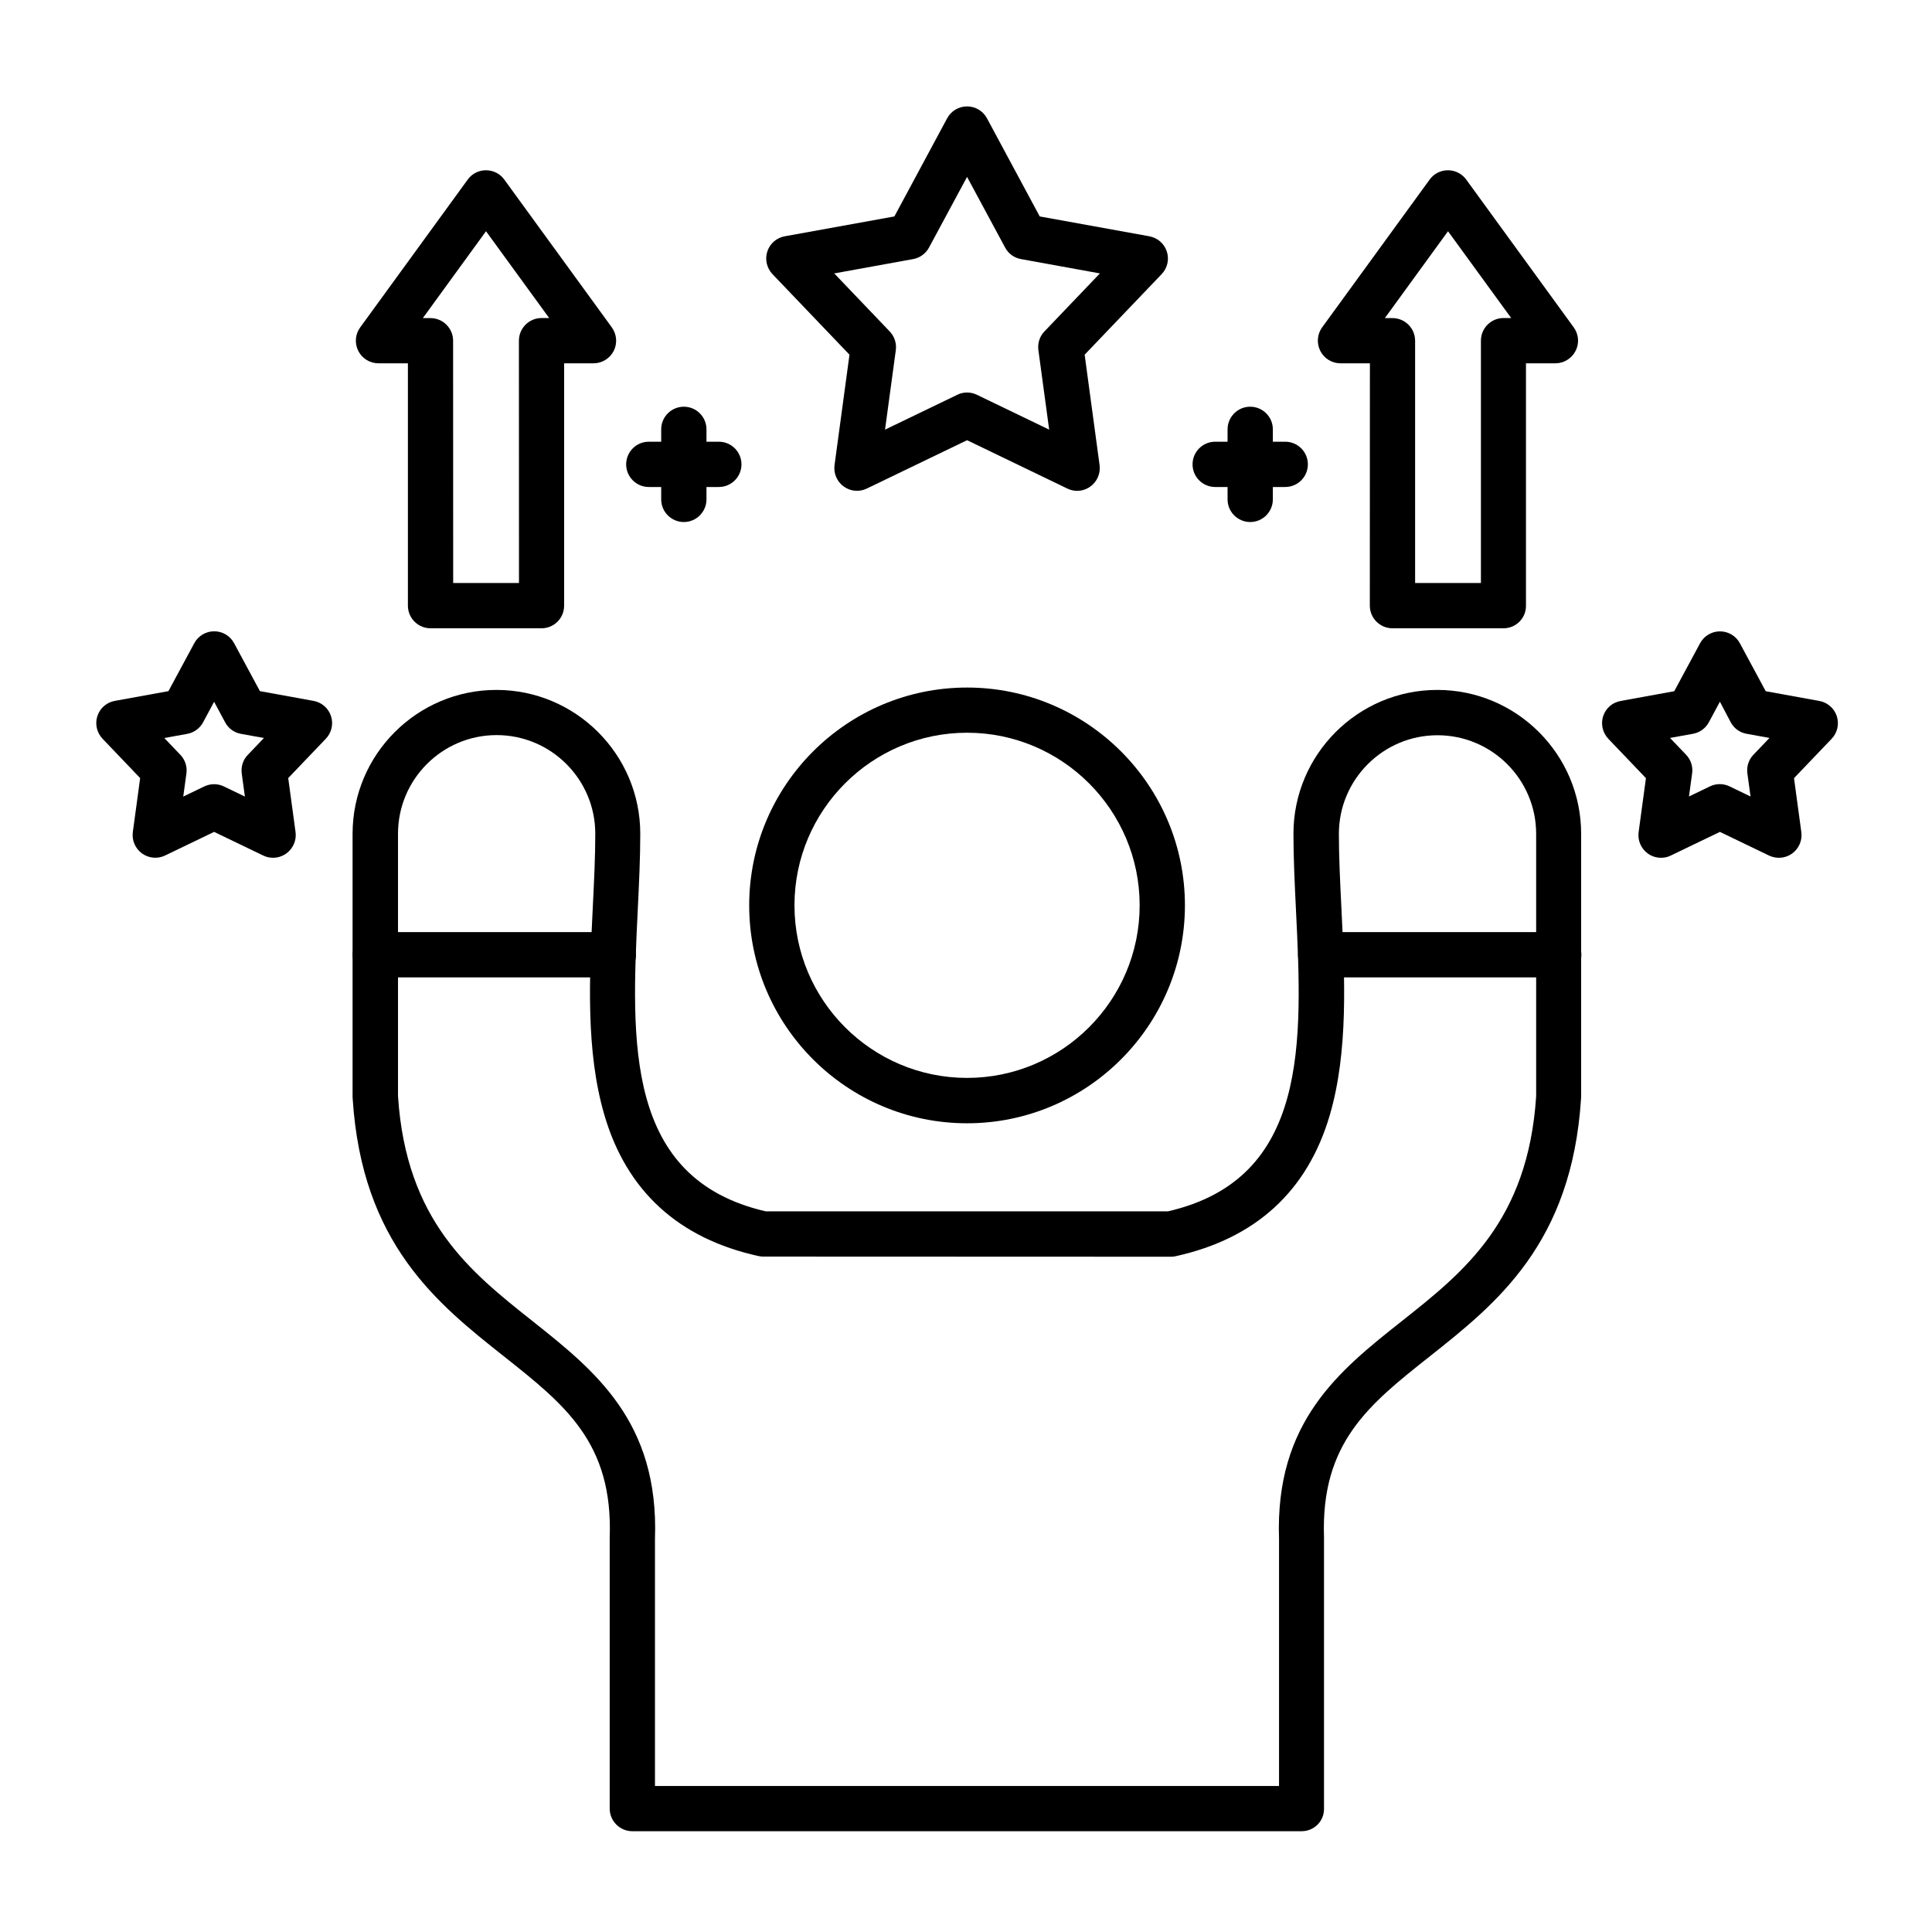
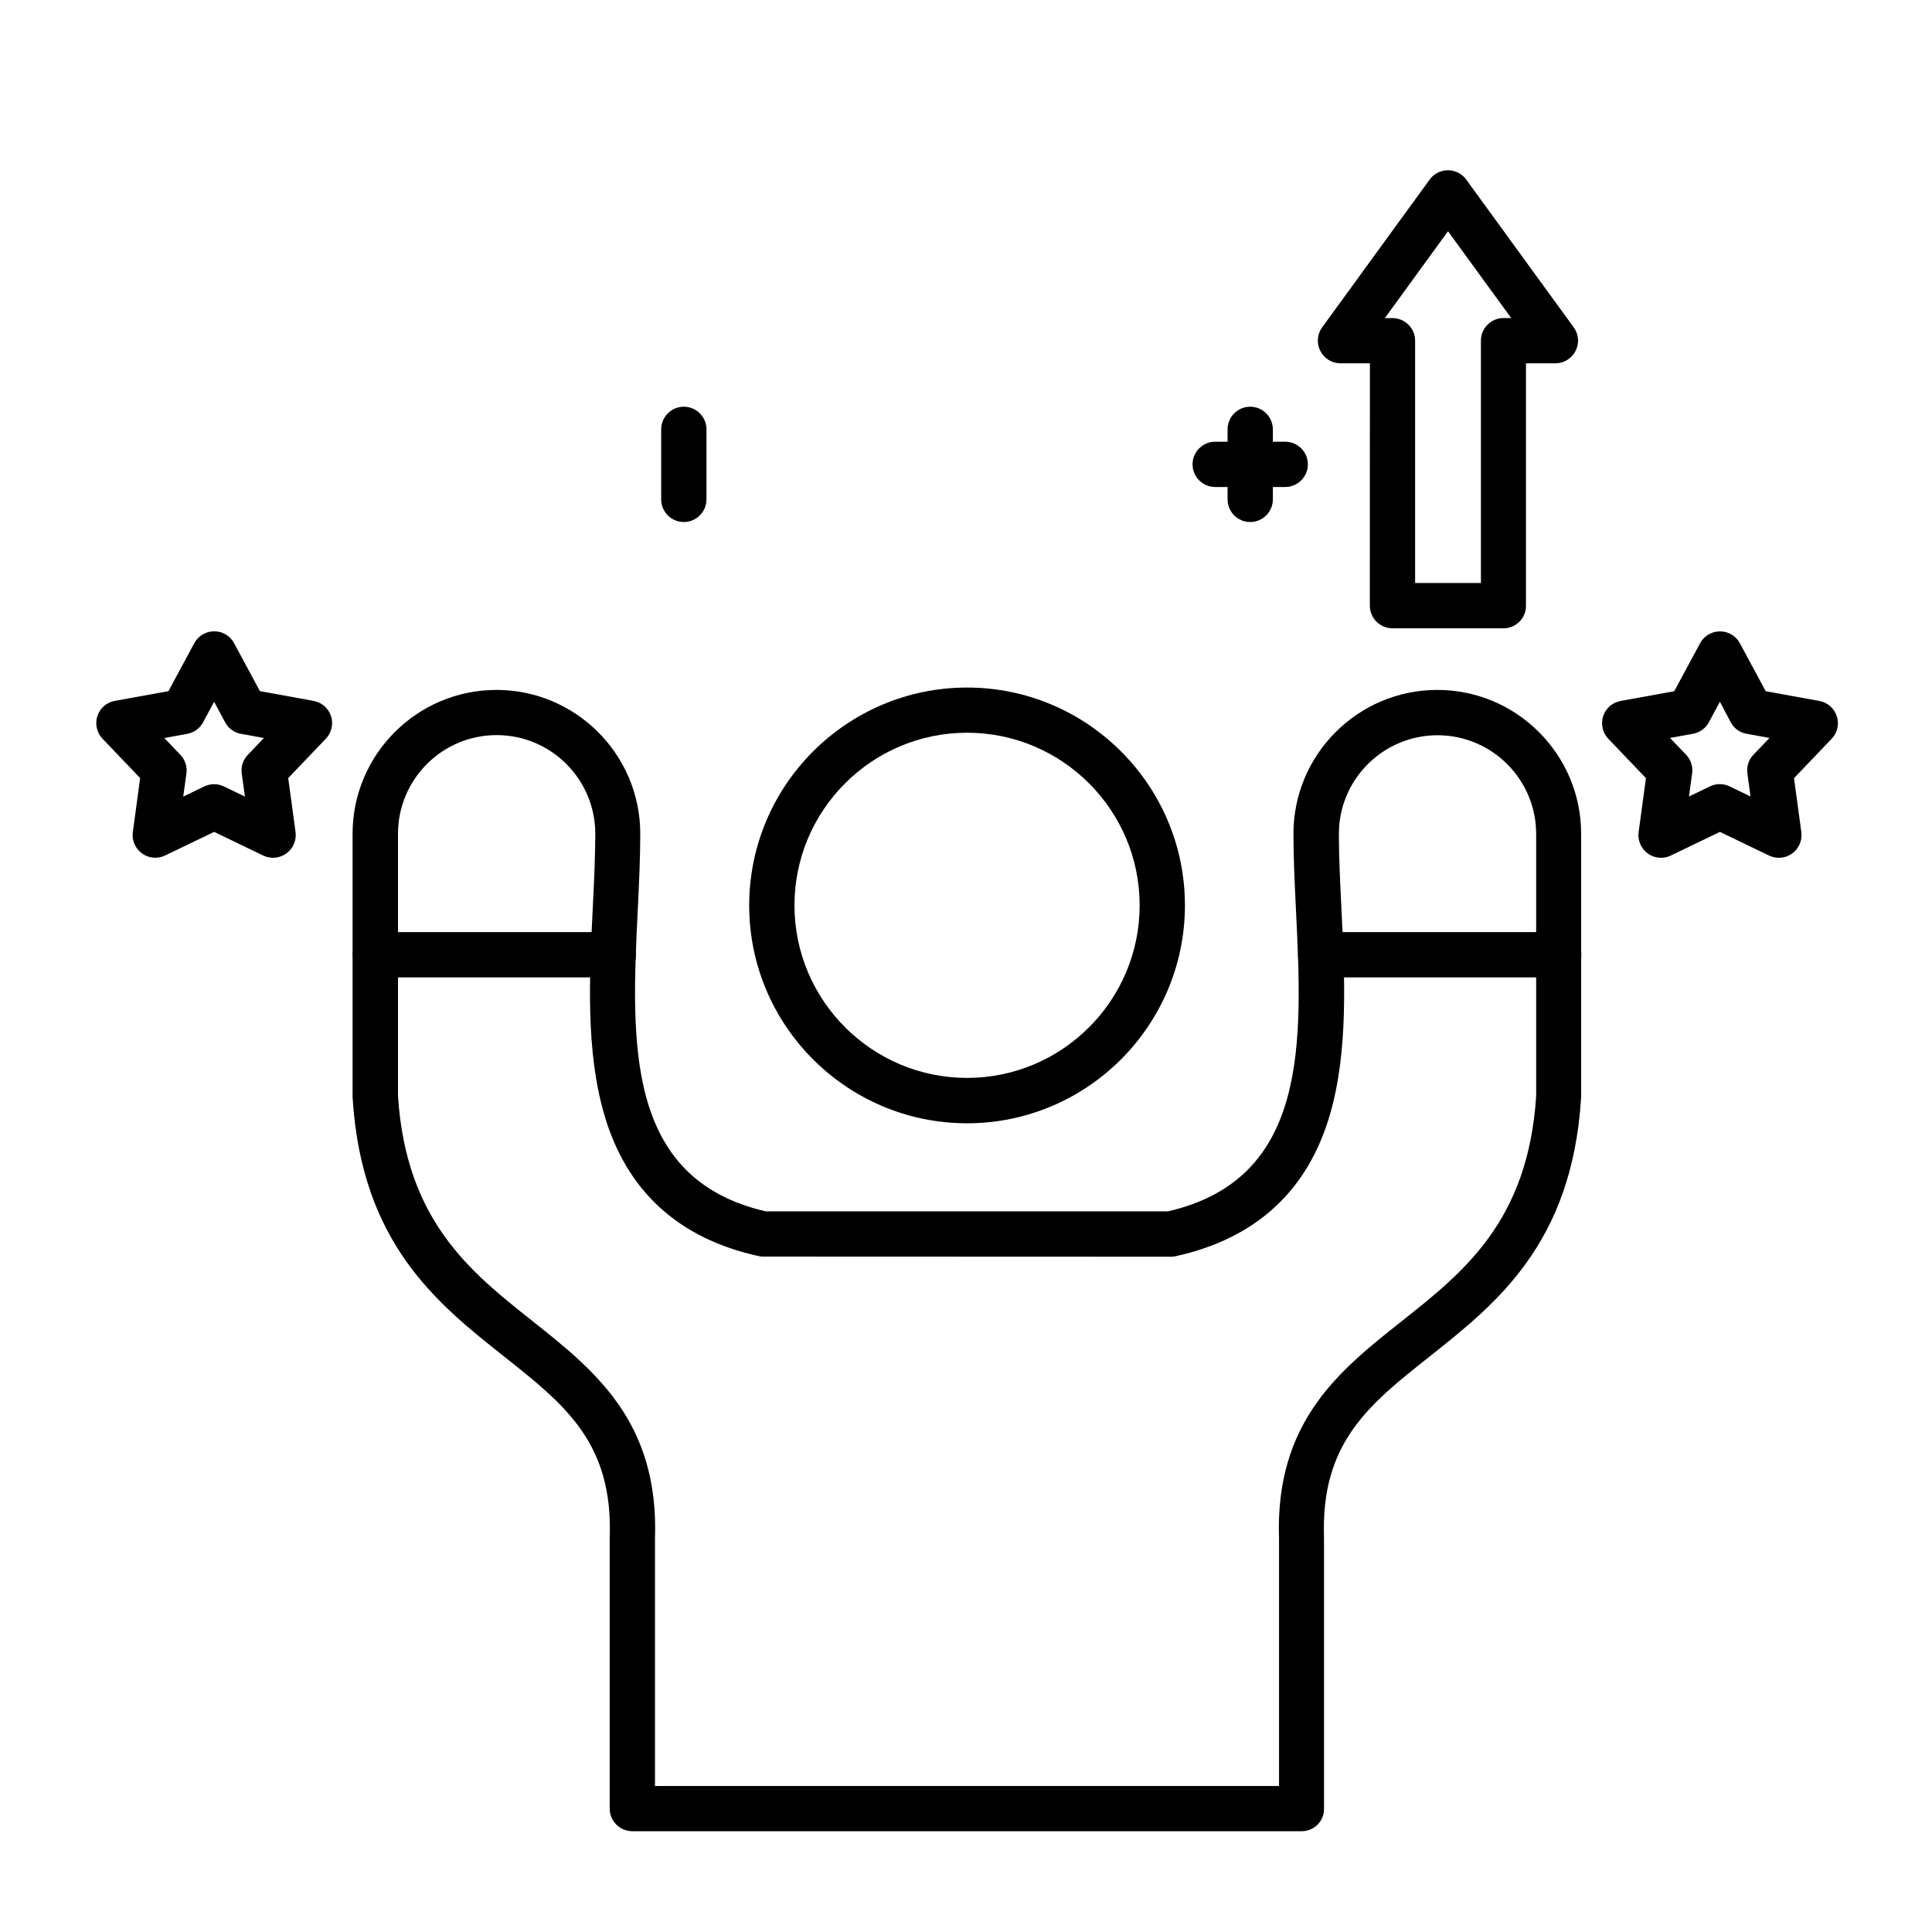
<svg xmlns="http://www.w3.org/2000/svg" width="1200pt" height="1200pt" version="1.1" viewBox="0 0 1200 1200">
  <path d="m600.66 697.69c-74.625 0-135.32-60.703-135.32-135.32 0-74.621 60.703-135.32 135.32-135.32s135.32 60.703 135.32 135.32c-0.047 74.625-60.75 135.32-135.32 135.32zm0-242.58c-59.109 0-107.2 48.094-107.2 107.2s48.094 107.2 107.2 107.2 107.2-48.094 107.2-107.2-48.094-107.2-107.2-107.2z" />
  <path d="m808.5 1137.4h-415.74c-7.734 0-14.062-6.281-14.062-14.062v-168.32c2.109-58.828-27.797-82.5-65.625-112.5-41.438-32.812-88.312-69.984-94.031-160.31-0.047-0.281-0.047-0.562-0.047-0.891v-163.45c0-49.266 40.078-89.344 89.344-89.344s89.344 40.078 89.344 89.344c0 14.953-0.75 30.516-1.547 47.016-4.031 82.266-8.156 167.29 79.453 187.5h249.89c87.656-20.203 83.484-105.28 79.453-187.5-0.797-16.5-1.547-32.062-1.547-47.016 0-49.266 40.078-89.344 89.344-89.344 49.266 0 89.344 40.078 89.344 89.344v163.45c0 0.281 0 0.562-0.047 0.891-5.719 90.328-52.641 127.5-94.031 160.31-37.828 29.953-67.688 53.625-65.625 112.5v168.32c0.141 7.781-6.141 14.062-13.875 14.062zm-401.68-28.078h387.61v-153.52c-2.531-72.844 37.547-104.58 76.266-135.24 38.531-30.516 78.375-62.109 83.438-139.64v-162.98c0-33.797-27.469-61.266-61.266-61.266s-61.266 27.469-61.266 61.266c0 14.25 0.75 29.531 1.547 45.656 2.156 43.969 4.359 89.438-7.172 128.95-13.828 47.25-46.031 76.734-95.719 87.703-0.984 0.234-2.016 0.328-3.047 0.328l-253.08-0.094c-1.031 0-2.016-0.094-3.047-0.328-49.688-10.922-81.938-40.453-95.719-87.703-11.578-39.562-9.328-84.984-7.172-128.95 0.797-16.125 1.547-31.406 1.547-45.656 0-33.797-27.469-61.266-61.266-61.266s-61.266 27.469-61.266 61.266v162.98c5.062 77.531 44.906 109.08 83.438 139.64 38.625 30.703 78.703 62.438 76.172 135.28z" />
  <path d="m968.16 607.08h-147.84c-7.734 0-14.062-6.281-14.062-14.062 0-7.734 6.281-14.062 14.062-14.062h147.84c7.734 0 14.062 6.281 14.062 14.062s-6.281 14.062-14.062 14.062zm-587.26 0h-147.79c-7.734 0-14.062-6.281-14.062-14.062 0-7.734 6.281-14.062 14.062-14.062h147.84c7.734 0 14.062 6.281 14.062 14.062s-6.328 14.062-14.109 14.062z" />
-   <path d="m669.05 304.87c-2.062 0-4.172-0.469-6.094-1.406l-62.297-30.047-62.297 30.047c-4.641 2.25-10.172 1.734-14.344-1.312s-6.375-8.109-5.672-13.266l9.281-68.578-47.812-50.016c-3.562-3.75-4.828-9.141-3.234-14.062s5.766-8.578 10.875-9.469l68.062-12.328 32.766-60.938c2.438-4.547 7.172-7.406 12.375-7.406 5.156 0 9.938 2.812 12.375 7.406l32.766 60.938 68.062 12.328c5.109 0.938 9.281 4.547 10.875 9.469s0.375 10.312-3.234 14.062l-47.812 50.016 9.281 68.578c0.703 5.109-1.5 10.219-5.672 13.266-2.438 1.781-5.344 2.719-8.25 2.719zm-68.391-61.078c2.062 0 4.172 0.469 6.094 1.406l44.906 21.656-6.703-49.406c-0.562-4.266 0.797-8.531 3.75-11.578l34.453-36.047-49.031-8.906c-4.219-0.75-7.828-3.375-9.844-7.172l-23.625-43.875-23.625 43.875c-2.016 3.75-5.672 6.422-9.844 7.172l-49.031 8.906 34.453 36.047c2.953 3.094 4.359 7.359 3.797 11.578l-6.703 49.406 44.906-21.656c1.875-0.938 3.938-1.406 6.047-1.406z" />
  <path d="m933.84 390.24h-68.953c-7.734 0-14.062-6.281-14.062-14.062l0.047-150.52h-18.281c-5.297 0-10.125-2.953-12.516-7.688-2.391-4.688-1.969-10.359 1.125-14.625l66.797-91.828c2.625-3.656 6.891-5.766 11.344-5.766 4.5 0 8.719 2.156 11.344 5.766l66.797 91.828c3.094 4.266 3.562 9.938 1.125 14.625-2.391 4.688-7.266 7.688-12.516 7.688h-18.281v150.52c0.094 7.734-6.188 14.062-13.969 14.062zm-54.891-28.125h40.875v-150.52c0-7.734 6.281-14.062 14.062-14.062h4.734l-39.234-53.906-39.234 53.953h4.734c7.734 0 14.062 6.281 14.062 14.062z" />
-   <path d="m336.37 390.24h-68.953c-7.734 0-14.062-6.281-14.062-14.062v-150.52h-18.281c-5.297 0-10.125-2.953-12.516-7.688-2.391-4.688-1.969-10.359 1.172-14.625l66.797-91.828c2.625-3.656 6.844-5.766 11.344-5.766s8.719 2.156 11.344 5.766l66.797 91.828c3.094 4.266 3.562 9.938 1.172 14.625s-7.266 7.688-12.516 7.688h-18.281v150.52c0.047 7.734-6.281 14.062-14.016 14.062zm-54.891-28.125h40.875l-0.047-150.52c0-7.734 6.281-14.062 14.062-14.062h4.734l-39.234-53.906-39.234 53.953h4.734c7.734 0 14.062 6.281 14.062 14.062z" />
  <path d="m776.53 324.24c-7.734 0-14.062-6.281-14.062-14.062v-43.5c0-7.734 6.281-14.062 14.062-14.062 7.734 0 14.062 6.281 14.062 14.062v43.5c0 7.734-6.281 14.062-14.062 14.062z" />
  <path d="m798.28 302.48h-43.5c-7.734 0-14.062-6.281-14.062-14.062 0-7.734 6.281-14.062 14.062-14.062h43.5c7.734 0 14.062 6.281 14.062 14.062 0 7.734-6.281 14.062-14.062 14.062z" />
  <path d="m424.74 324.24c-7.734 0-14.062-6.281-14.062-14.062v-43.5c0-7.734 6.281-14.062 14.062-14.062 7.734 0 14.062 6.281 14.062 14.062v43.5c0 7.734-6.328 14.062-14.062 14.062z" />
-   <path d="m446.48 302.48h-43.5c-7.734 0-14.062-6.281-14.062-14.062 0-7.734 6.281-14.062 14.062-14.062h43.5c7.734 0 14.062 6.281 14.062 14.062 0 7.734-6.281 14.062-14.062 14.062z" />
  <path d="m169.55 532.78c-2.062 0-4.172-0.469-6.094-1.406l-30.469-14.672-30.469 14.672c-4.641 2.25-10.172 1.734-14.344-1.312s-6.375-8.109-5.672-13.266l4.547-33.516-23.344-24.422c-3.562-3.75-4.828-9.141-3.234-14.062s5.766-8.578 10.875-9.469l33.281-6.047 16.031-29.766c2.438-4.547 7.172-7.406 12.375-7.406 5.156 0 9.938 2.812 12.375 7.406l16.031 29.766 33.281 6.047c5.109 0.938 9.281 4.547 10.875 9.469s0.375 10.312-3.234 14.062l-23.344 24.422 4.547 33.516c0.703 5.109-1.5 10.219-5.672 13.266-2.531 1.828-5.438 2.719-8.344 2.719zm-36.562-45.703c2.062 0 4.172 0.469 6.094 1.406l13.031 6.281-1.969-14.344c-0.562-4.266 0.797-8.531 3.797-11.578l9.984-10.453-14.25-2.578c-4.219-0.75-7.828-3.375-9.844-7.172l-6.844-12.75-6.844 12.75c-2.016 3.75-5.672 6.422-9.844 7.172l-14.25 2.578 9.984 10.453c2.953 3.094 4.359 7.359 3.75 11.578l-1.969 14.344 13.031-6.281c1.969-0.938 4.078-1.406 6.141-1.406z" />
  <path d="m1031.7 532.78c-2.906 0-5.812-0.891-8.25-2.672-4.172-3.047-6.375-8.109-5.672-13.266l4.547-33.516-23.344-24.422c-3.562-3.75-4.828-9.141-3.234-14.062s5.766-8.578 10.875-9.469l33.281-6.047 16.031-29.766c2.438-4.547 7.172-7.406 12.375-7.406 5.156 0 9.938 2.812 12.375 7.406l16.031 29.766 33.281 6.047c5.109 0.938 9.281 4.547 10.875 9.469s0.375 10.312-3.234 14.062l-23.344 24.422 4.547 33.516c0.703 5.109-1.5 10.219-5.672 13.266s-9.703 3.516-14.344 1.312l-30.562-14.719-30.469 14.672c-1.922 0.984-3.984 1.406-6.094 1.406zm5.578-74.438 9.984 10.453c2.953 3.094 4.359 7.359 3.75 11.578l-1.969 14.344 13.031-6.281c3.844-1.875 8.344-1.875 12.188 0l13.031 6.281-1.969-14.344c-0.562-4.266 0.797-8.531 3.75-11.578l9.984-10.453-14.25-2.578c-4.219-0.75-7.828-3.375-9.844-7.172l-6.703-12.75-6.844 12.75c-2.016 3.75-5.672 6.422-9.844 7.172z" />
</svg>